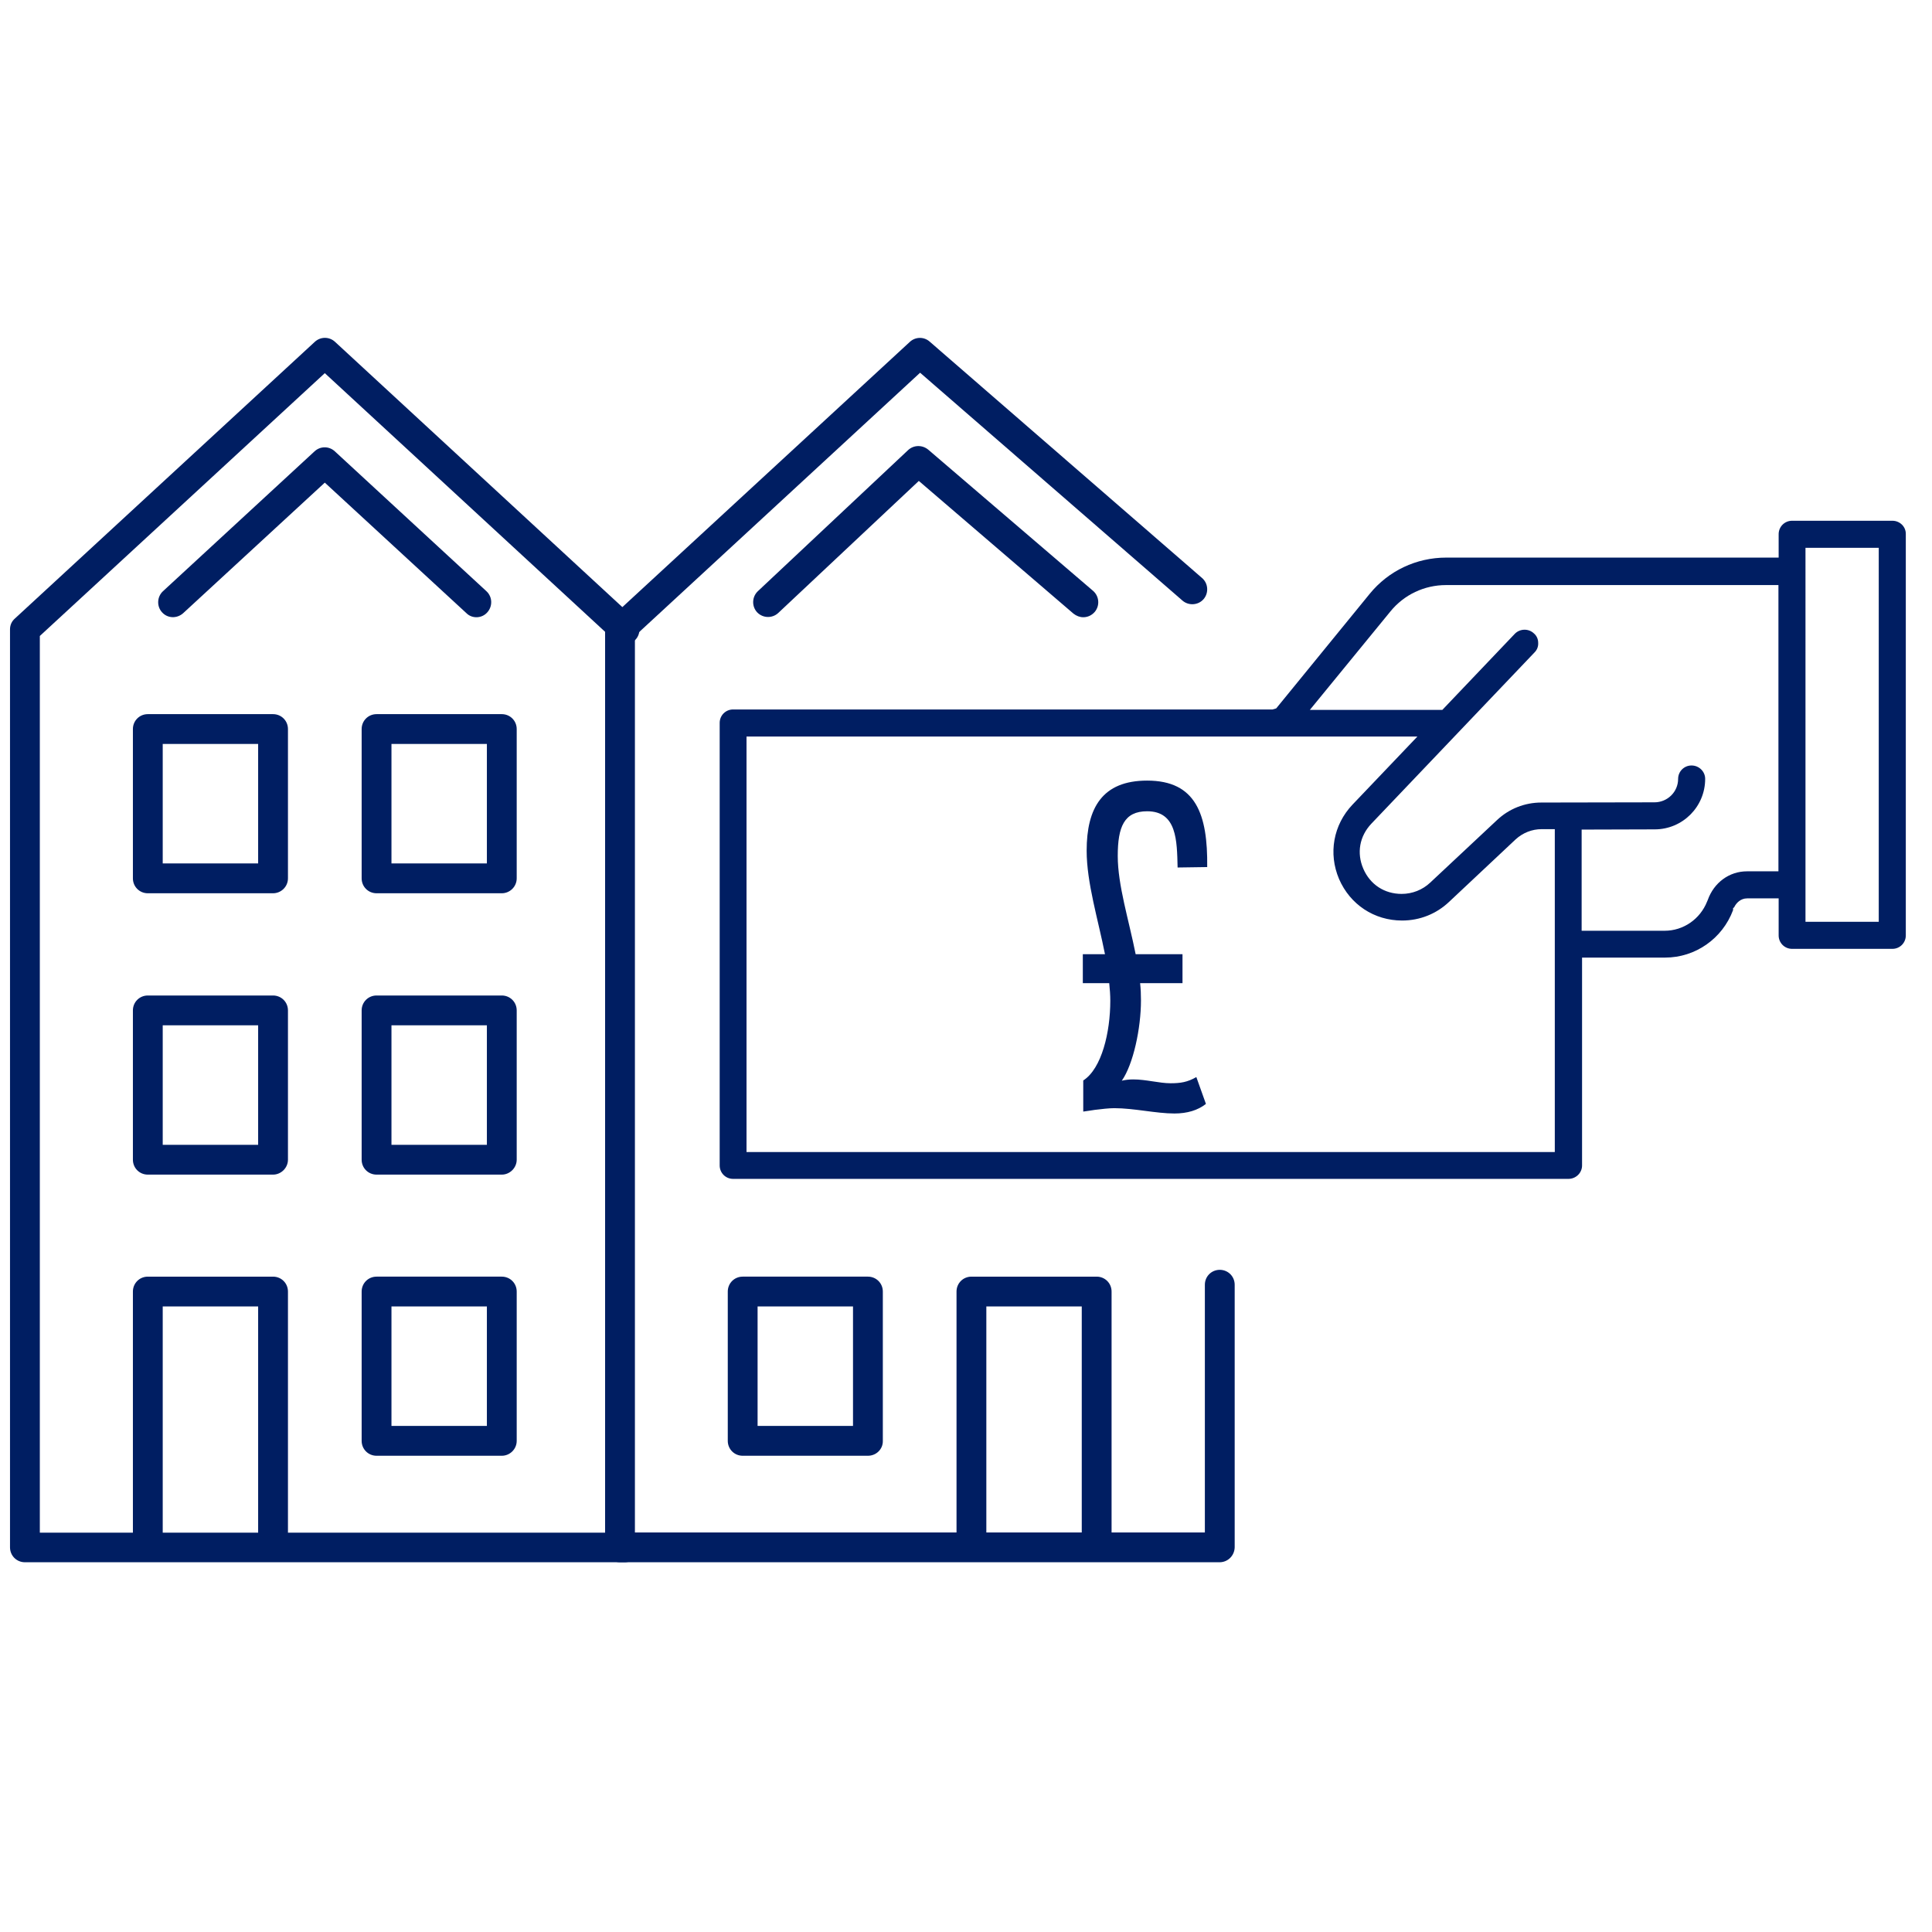
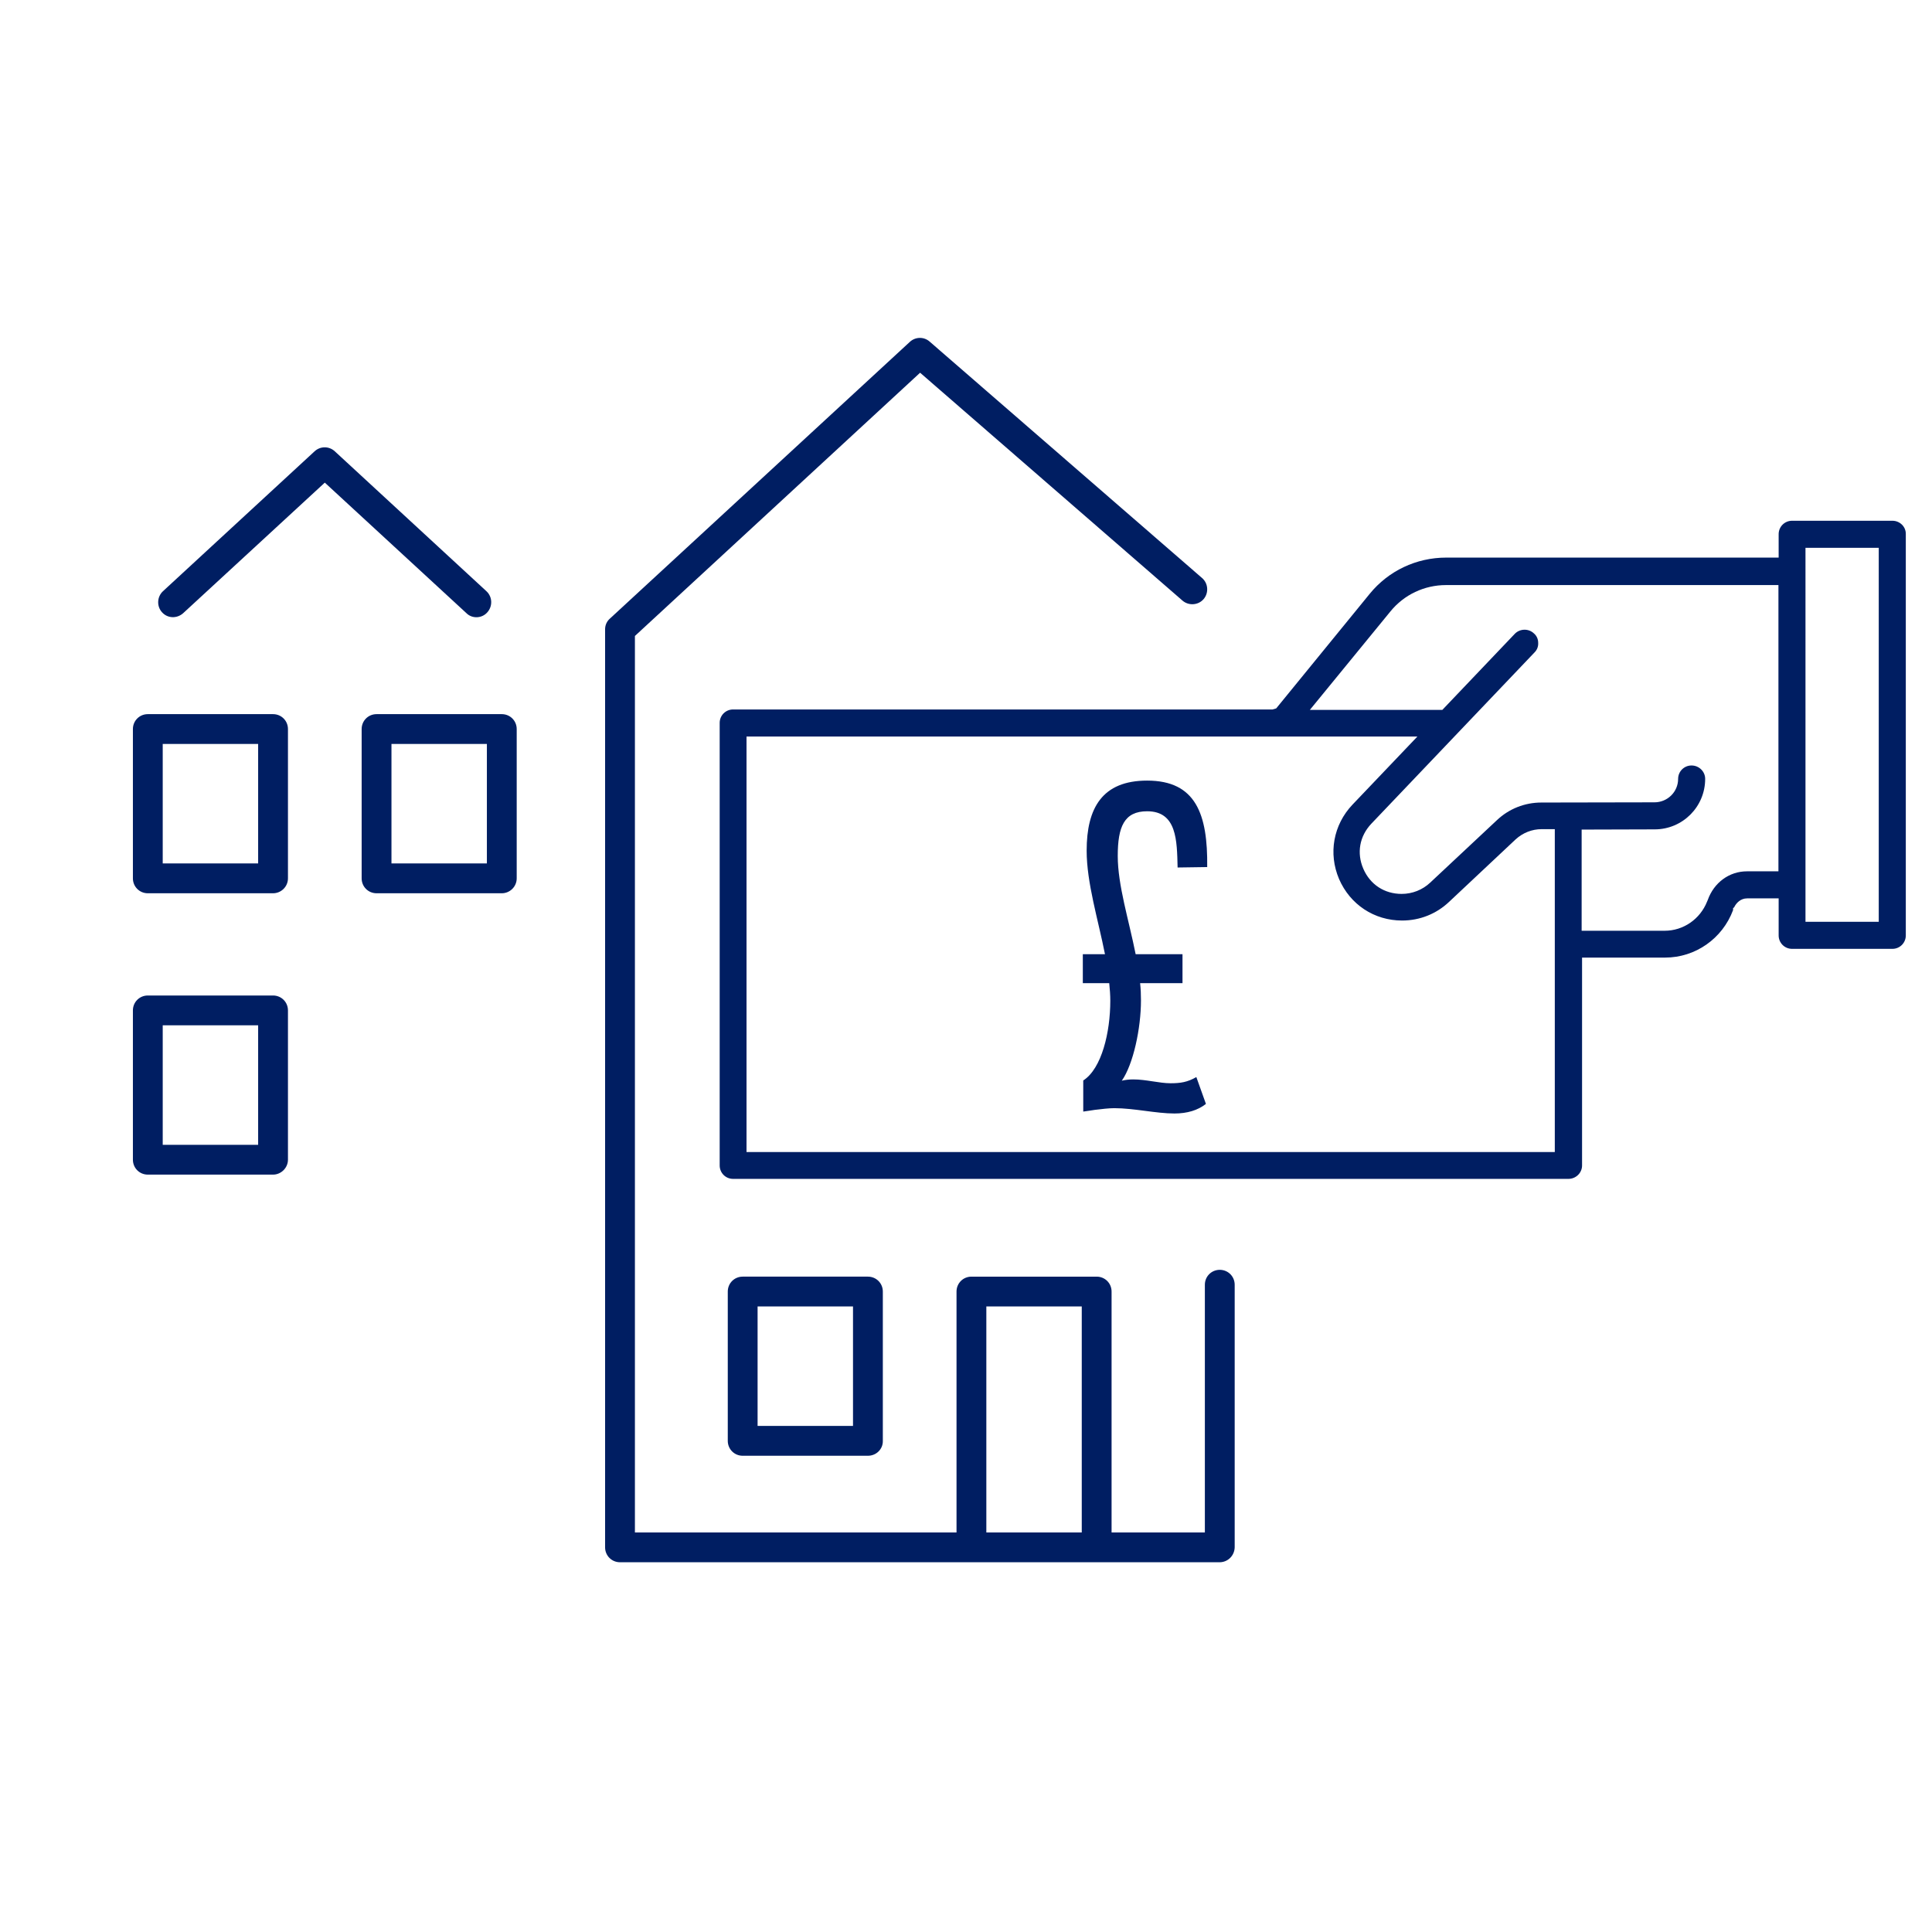
<svg xmlns="http://www.w3.org/2000/svg" version="1.1" id="Layer_1" x="0px" y="0px" viewBox="0 0 90.71 90.71" style="enable-background:new 0 0 90.71 90.71;" xml:space="preserve">
  <style type="text/css">
	.st0{fill:#001E62;}
</style>
  <g>
    <path class="st0" d="M88.85,24.45h-4.71c-0.35,0-0.63,0.28-0.63,0.63v1.1H67.9c-1.4,0-2.71,0.62-3.59,1.7l-4.39,5.38l-0.17,0.05   H34.42c-0.35,0-0.63,0.28-0.63,0.63v20.78c0,0.35,0.28,0.63,0.63,0.63h39.22c0.35,0,0.64-0.28,0.64-0.63v-9.76h3.9   c1.42,0,2.69-0.89,3.19-2.23v-0.09l0.05-0.04c0.1-0.21,0.31-0.42,0.61-0.42h1.48v1.74c0,0.35,0.28,0.63,0.63,0.63h4.71   c0.35,0,0.63-0.28,0.63-0.63V25.08C89.49,24.73,89.2,24.45,88.85,24.45z M73,54.09H35.05V34.58h31.5l-3.05,3.2   c-0.9,0.95-1.14,2.29-0.63,3.49c0.52,1.2,1.65,1.95,2.96,1.95c0.83,0,1.61-0.31,2.21-0.88l3.12-2.93c0.34-0.31,0.77-0.48,1.22-0.48   H73V54.09z M83.5,40.91h-1.48c-0.83,0-1.55,0.53-1.84,1.35l-0.03,0.07c-0.33,0.83-1.12,1.37-1.99,1.37h-3.9v-4.75l3.43-0.01   c1.31,0,2.37-1.06,2.37-2.37c0-0.35-0.29-0.63-0.64-0.63s-0.63,0.28-0.63,0.63c0,0.61-0.5,1.1-1.11,1.1l-5.31,0.01   c-0.78,0-1.52,0.29-2.09,0.83l-3.13,2.93c-0.36,0.34-0.84,0.53-1.34,0.53c-0.81,0-1.48-0.44-1.8-1.18s-0.18-1.53,0.38-2.12   l7.66-8.04c0.12-0.12,0.18-0.28,0.17-0.45c0-0.17-0.07-0.33-0.2-0.44c-0.25-0.24-0.66-0.23-0.9,0.02l-3.4,3.57H61.5l3.78-4.62   c0.64-0.79,1.6-1.24,2.61-1.24H83.5V40.91z M88.21,43.28h-3.44V25.72h3.44V43.28z" />
  </g>
  <g>
    <path class="st0" d="M50.86,44.8h1.02c-0.32-1.62-0.86-3.35-0.86-4.86c0-2,0.73-3.29,2.84-3.29c2.29,0,2.85,1.58,2.82,4.06   l-1.39,0.02c-0.03-1.26-0.03-2.64-1.43-2.64c-1.08,0-1.38,0.73-1.38,2.1s0.52,3,0.84,4.61h2.2v1.36h-1.99   c0.03,0.27,0.04,0.54,0.04,0.81c0,1.31-0.36,3-0.9,3.77c0.17-0.04,0.35-0.06,0.54-0.06c0.6,0,1.22,0.18,1.75,0.18   c0.47,0,0.79-0.05,1.21-0.29l0.45,1.26c-0.38,0.3-0.88,0.45-1.48,0.45c-0.86,0-1.9-0.25-2.82-0.25c-0.25,0-0.6,0.04-0.92,0.08   c-0.17,0.03-0.35,0.05-0.54,0.08v-1.46c0.87-0.56,1.27-2.27,1.27-3.74c0-0.27-0.02-0.54-0.05-0.83h-1.24V44.8H50.86z" />
  </g>
-   <path class="st0" d="M29.33,73.35H1.17c-0.39,0-0.7-0.31-0.7-0.7v-43.1c0-0.2,0.08-0.38,0.23-0.51l14.08-12.99  c0.27-0.25,0.68-0.25,0.95,0L29.8,29.04c0.28,0.26,0.3,0.71,0.04,0.99c-0.26,0.28-0.71,0.3-0.99,0.04l-13.6-12.55L1.87,29.86v42.1  h27.46c0.39,0,0.7,0.31,0.7,0.7S29.71,73.35,29.33,73.35z" />
  <path class="st0" d="M23.56,41.94h-5.88c-0.39,0-0.7-0.31-0.7-0.7v-7.01c0-0.39,0.31-0.7,0.7-0.7h5.88c0.39,0,0.7,0.31,0.7,0.7v7.01  C24.26,41.63,23.94,41.94,23.56,41.94z M18.38,40.54h4.48v-5.61h-4.48V40.54z" />
  <path class="st0" d="M12.82,41.94H6.94c-0.39,0-0.7-0.31-0.7-0.7v-7.01c0-0.39,0.31-0.7,0.7-0.7h5.88c0.39,0,0.7,0.31,0.7,0.7v7.01  C13.52,41.63,13.2,41.94,12.82,41.94z M7.64,40.54h4.48v-5.61H7.64V40.54z" />
-   <path class="st0" d="M23.56,55.15h-5.88c-0.39,0-0.7-0.31-0.7-0.7v-7.01c0-0.39,0.31-0.7,0.7-0.7h5.88c0.39,0,0.7,0.31,0.7,0.7v7.01  C24.26,54.83,23.94,55.15,23.56,55.15z M18.38,53.75h4.48v-5.61h-4.48V53.75z" />
  <path class="st0" d="M12.82,55.15H6.94c-0.39,0-0.7-0.31-0.7-0.7v-7.01c0-0.39,0.31-0.7,0.7-0.7h5.88c0.39,0,0.7,0.31,0.7,0.7v7.01  C13.52,54.83,13.2,55.15,12.82,55.15z M7.64,53.75h4.48v-5.61H7.64V53.75z" />
-   <path class="st0" d="M23.56,68.35h-5.88c-0.39,0-0.7-0.31-0.7-0.7v-7.01c0-0.39,0.31-0.7,0.7-0.7h5.88c0.39,0,0.7,0.31,0.7,0.7v7.01  C24.26,68.04,23.94,68.35,23.56,68.35z M18.38,66.95h4.48v-5.61h-4.48V66.95z" />
-   <path class="st0" d="M12.82,72.77c-0.39,0-0.7-0.31-0.7-0.7V61.34H7.64v10.73c0,0.39-0.31,0.7-0.7,0.7s-0.7-0.31-0.7-0.7V60.64  c0-0.39,0.31-0.7,0.7-0.7h5.88c0.39,0,0.7,0.31,0.7,0.7v11.43C13.52,72.46,13.21,72.77,12.82,72.77z" />
  <path class="st0" d="M51.49,72.77c-0.39,0-0.7-0.31-0.7-0.7V61.34h-4.48v10.73c0,0.39-0.31,0.7-0.7,0.7s-0.7-0.31-0.7-0.7V60.64  c0-0.39,0.31-0.7,0.7-0.7h5.88c0.39,0,0.7,0.31,0.7,0.7v11.43C52.19,72.46,51.88,72.77,51.49,72.77z" />
  <path class="st0" d="M40.75,68.35h-5.88c-0.39,0-0.7-0.31-0.7-0.7v-7.01c0-0.39,0.31-0.7,0.7-0.7h5.88c0.39,0,0.7,0.31,0.7,0.7v7.01  C41.46,68.04,41.14,68.35,40.75,68.35z M35.57,66.95h4.48v-5.61h-4.48V66.95z" />
  <path class="st0" d="M22.37,28.98c-0.17,0-0.34-0.06-0.47-0.19l-6.65-6.13L8.6,28.79c-0.29,0.26-0.73,0.25-0.99-0.04  c-0.26-0.28-0.24-0.73,0.04-0.99l7.12-6.57c0.27-0.25,0.68-0.25,0.95,0l7.12,6.57c0.28,0.26,0.3,0.7,0.04,0.99  C22.75,28.9,22.56,28.98,22.37,28.98z" />
  <path class="st0" d="M57.26,73.35H29.11c-0.39,0-0.7-0.31-0.7-0.7v-43.1c0-0.2,0.08-0.38,0.23-0.51l14.08-12.99  c0.26-0.24,0.66-0.25,0.93-0.01l12.79,11.1c0.29,0.25,0.32,0.7,0.07,0.99c-0.25,0.29-0.7,0.32-0.99,0.07L43.2,17.5L29.81,29.86  v42.09h26.76V60.32c0-0.39,0.31-0.7,0.7-0.7s0.7,0.31,0.7,0.7v12.33C57.96,73.04,57.65,73.35,57.26,73.35z" />
-   <path class="st0" d="M50.86,28.98c-0.16,0-0.32-0.06-0.46-0.17l-7.26-6.23l-6.6,6.2c-0.28,0.26-0.72,0.25-0.99-0.03  c-0.26-0.28-0.25-0.72,0.03-0.99l7.06-6.63c0.26-0.24,0.66-0.25,0.94-0.02l7.74,6.63c0.29,0.25,0.33,0.69,0.08,0.99  C51.25,28.9,51.06,28.98,50.86,28.98z" />
</svg>